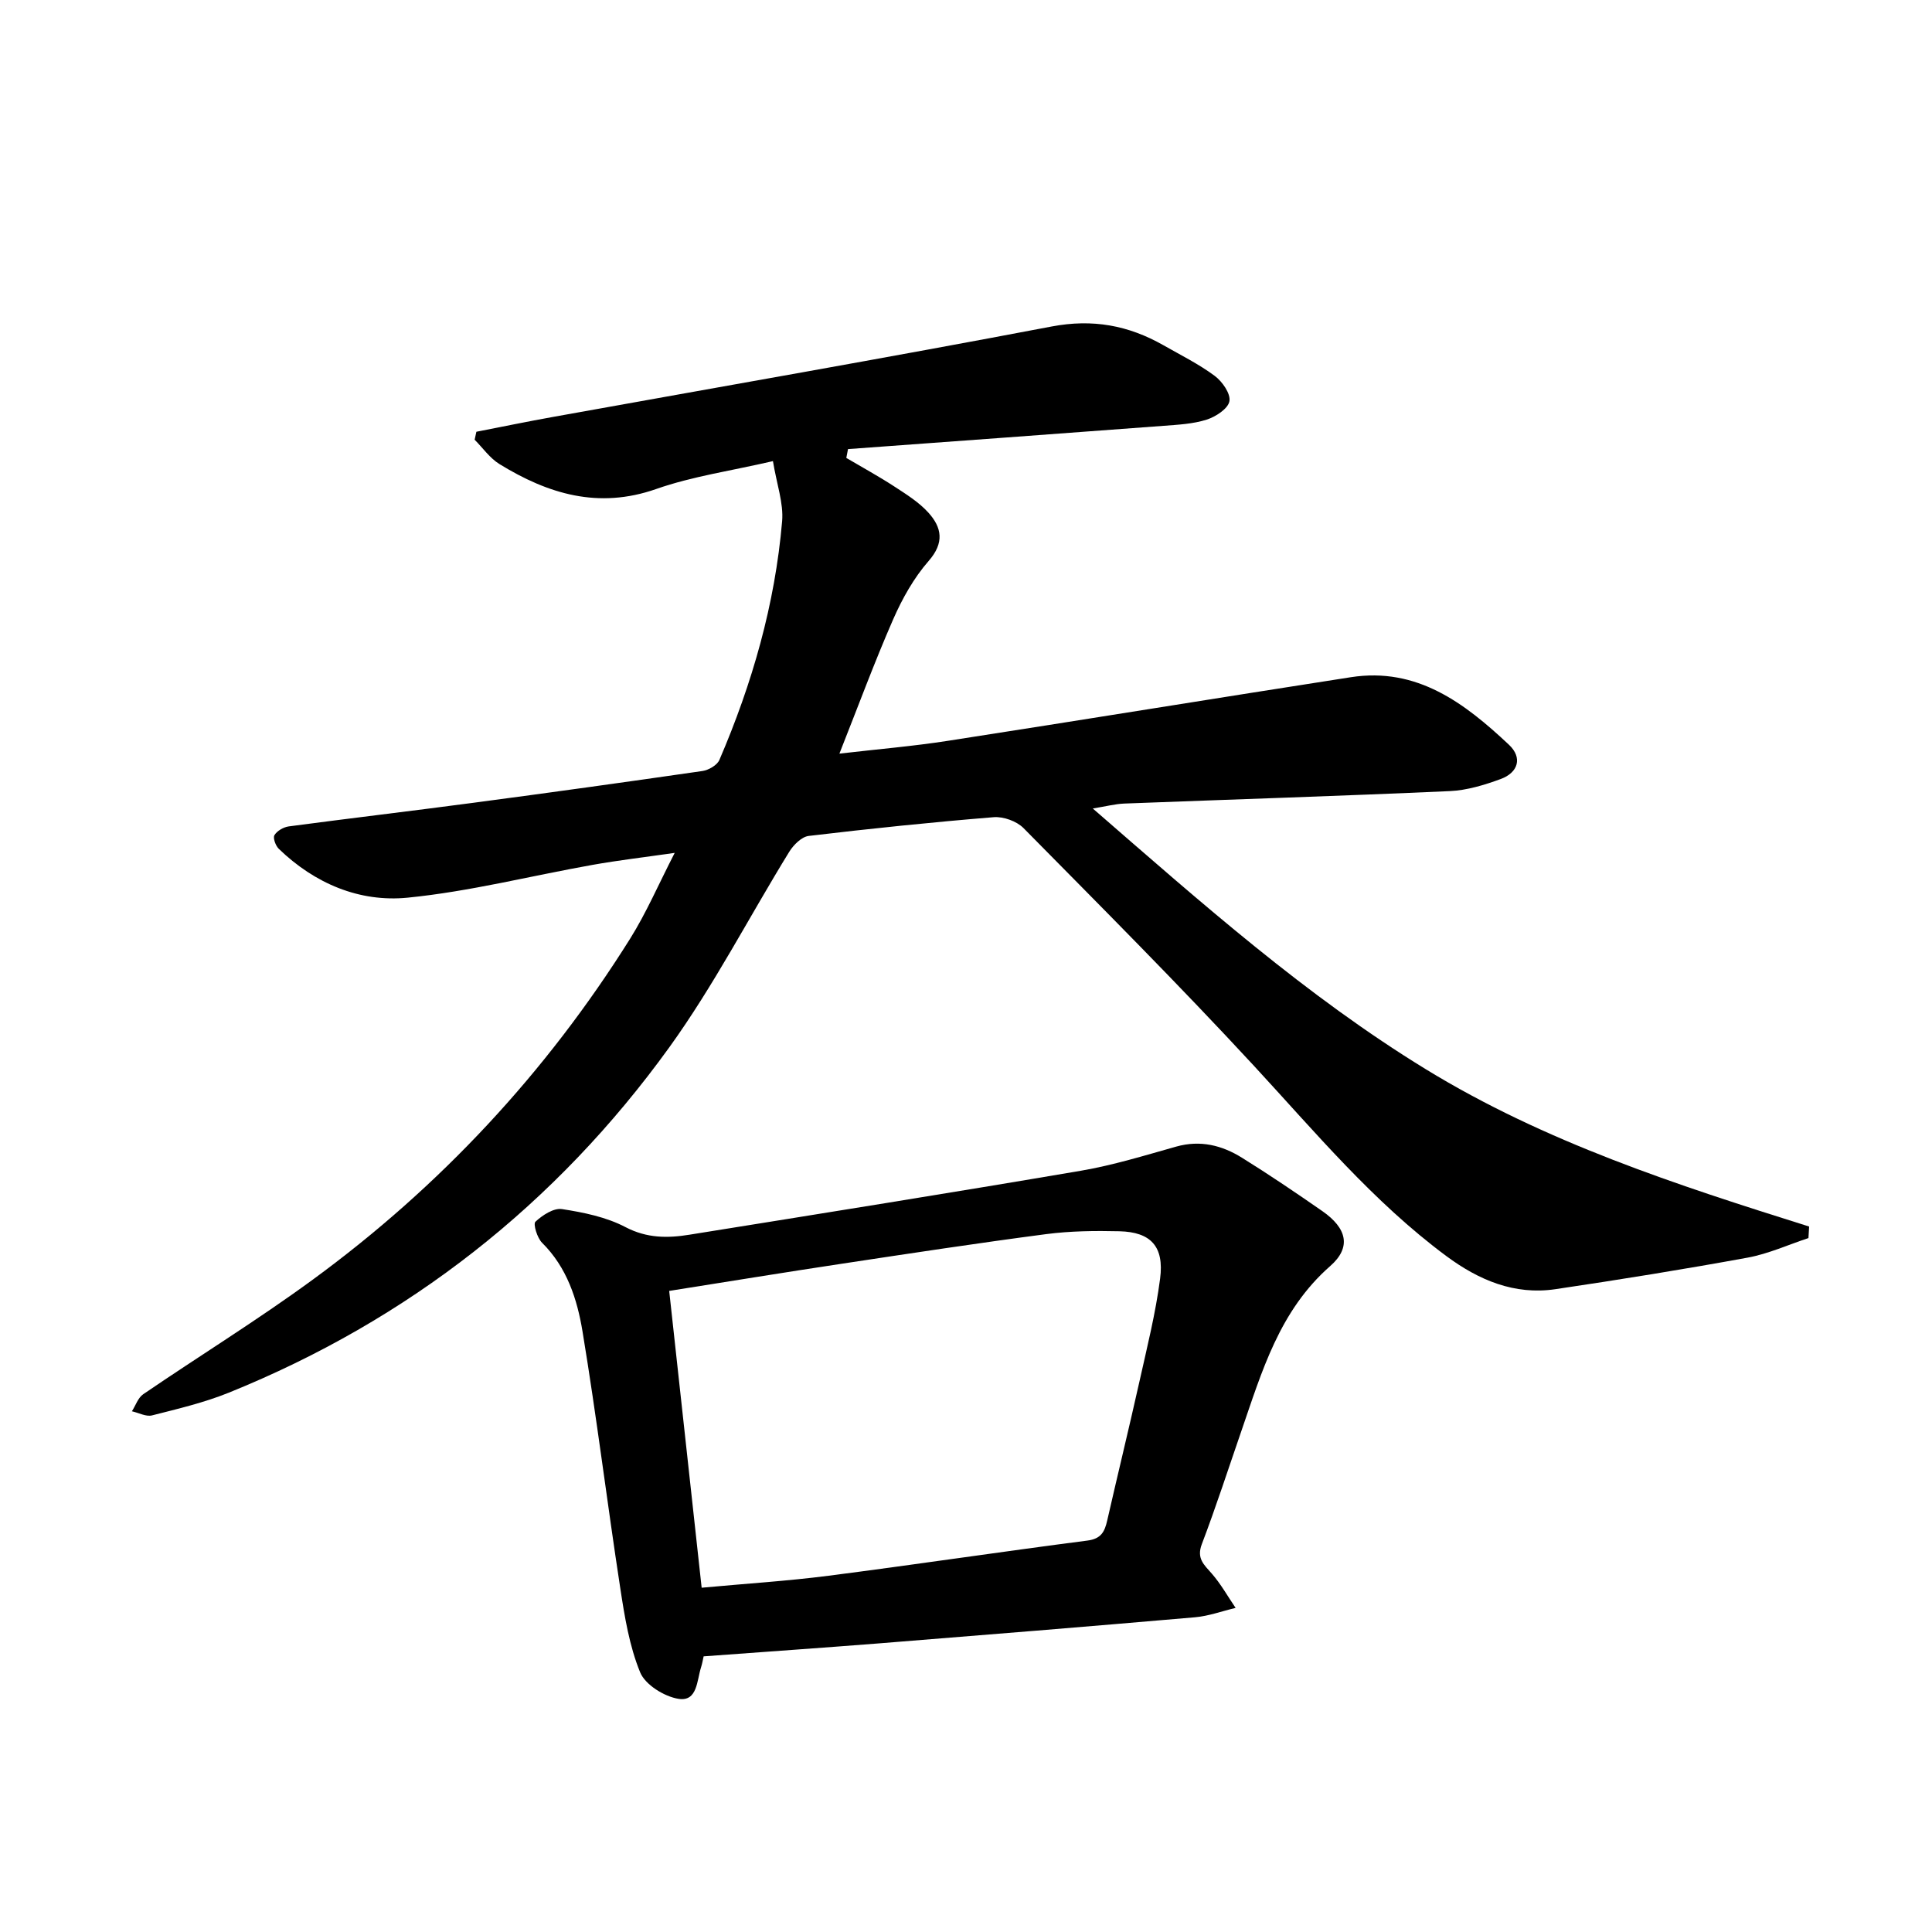
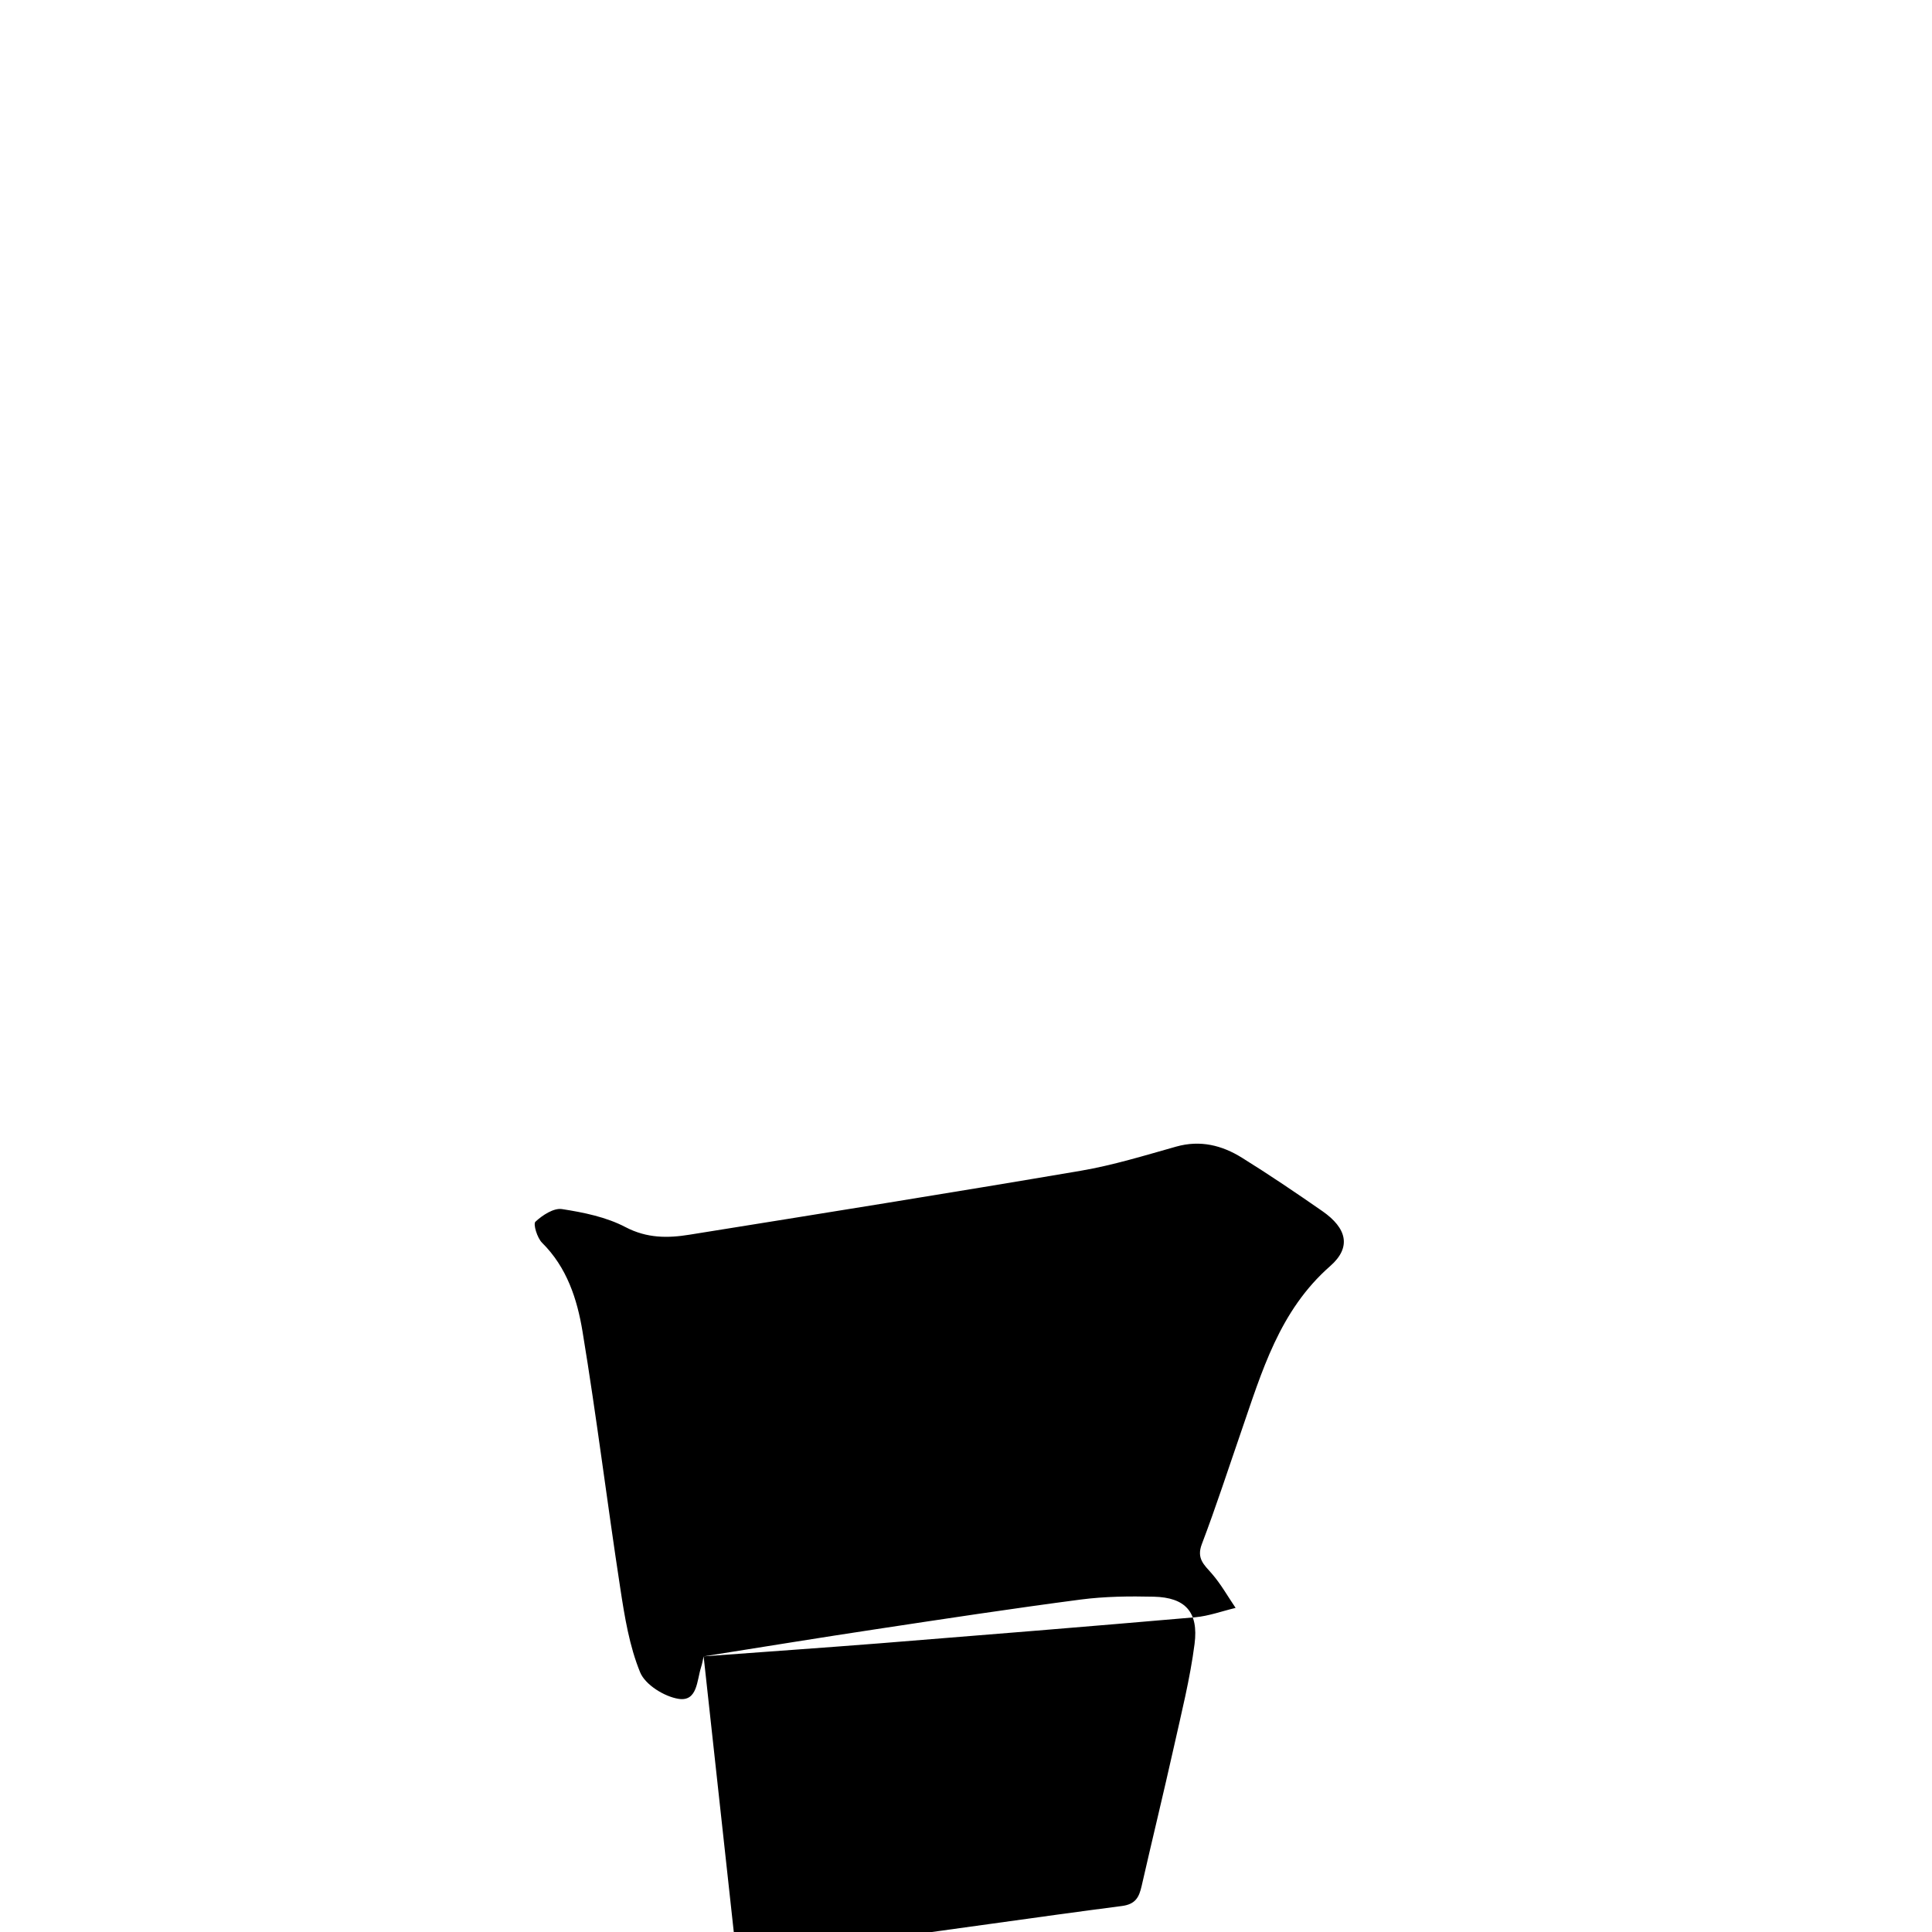
<svg xmlns="http://www.w3.org/2000/svg" enable-background="new 0 0 400 400" viewBox="0 0 400 400">
-   <path d="m226.25 167.39c22.65 19.68 44.24 38.85 68.96 53.99 24.62 15.08 51.94 23.95 79.35 32.56-.05.8-.09 1.59-.14 2.39-4.19 1.38-8.29 3.26-12.59 4.05-13.22 2.42-26.5 4.56-39.79 6.53-8.5 1.26-15.88-1.88-22.6-6.86-15.16-11.24-27.14-25.66-39.85-39.41-15.5-16.77-31.64-32.93-47.68-49.19-1.41-1.43-4.16-2.42-6.17-2.26-12.79 1.04-25.56 2.36-38.3 3.88-1.47.17-3.14 1.85-4.02 3.26-8.31 13.49-15.61 27.7-24.85 40.51-23.45 32.48-53.96 56.43-91.2 71.5-5.1 2.06-10.53 3.34-15.88 4.7-1.24.32-2.78-.54-4.18-.85.77-1.2 1.26-2.79 2.34-3.53 11.65-7.95 23.69-15.37 35.06-23.69 26.4-19.31 48.38-42.9 65.76-70.64 3.34-5.34 5.85-11.19 9.22-17.75-6.26.9-11.65 1.53-16.99 2.48-12.76 2.27-25.42 5.51-38.27 6.79-10 1-19.27-2.92-26.71-10.11-.66-.64-1.25-2.26-.9-2.83.54-.89 1.87-1.66 2.95-1.81 12.7-1.69 25.43-3.19 38.14-4.88 15.85-2.1 31.69-4.3 47.52-6.59 1.28-.19 3.04-1.2 3.51-2.29 6.8-15.81 11.52-32.23 12.99-49.42.32-3.75-1.12-7.66-1.9-12.45-8.65 2.01-16.67 3.14-24.16 5.77-11.99 4.21-22.4 1.02-32.45-5.15-2-1.23-3.45-3.34-5.15-5.05.12-.55.24-1.1.36-1.65 5.31-1.03 10.6-2.13 15.92-3.08 34.4-6.2 68.84-12.18 103.17-18.71 8.51-1.62 15.92-.24 23.16 3.88 3.58 2.04 7.31 3.89 10.6 6.33 1.57 1.16 3.34 3.69 3.06 5.25-.27 1.55-2.83 3.22-4.71 3.82-2.82.9-5.91 1.05-8.91 1.28-21.78 1.64-43.57 3.22-65.35 4.82-.12.61-.24 1.22-.35 1.83 3.29 1.94 6.66 3.78 9.86 5.86 2.5 1.63 5.14 3.27 7.12 5.45 2.79 3.08 3.38 6.24.06 10.03-3.06 3.5-5.46 7.79-7.34 12.08-3.87 8.84-7.21 17.91-11.13 27.8 7.92-.92 15.23-1.53 22.45-2.65 27.82-4.31 55.61-8.85 83.43-13.17 13.73-2.14 23.6 5.39 32.75 13.99 2.83 2.66 1.93 5.75-1.72 7.09-3.37 1.24-6.99 2.34-10.54 2.5-22.47 1.01-44.96 1.72-67.43 2.58-1.85.08-3.7.57-6.48 1.02z" />
-   <path d="m145.68 342.93c-.16.71-.29 1.5-.53 2.25-.88 2.74-.75 7.15-4.65 6.55-2.95-.46-6.9-2.91-7.96-5.48-2.24-5.46-3.22-11.53-4.12-17.44-2.72-17.71-4.9-35.5-7.82-53.17-1.1-6.66-3.22-13.24-8.37-18.34-1.01-1-1.88-3.88-1.38-4.35 1.45-1.36 3.79-2.89 5.51-2.62 4.49.69 9.17 1.65 13.14 3.73 4.45 2.33 8.75 2.3 13.26 1.57 27.02-4.34 54.04-8.65 81.02-13.24 6.67-1.14 13.21-3.16 19.75-5 4.98-1.4 9.47-.27 13.61 2.31 5.65 3.51 11.17 7.25 16.64 11.05 5.06 3.52 6.08 7.47 1.62 11.38-10.53 9.23-14.14 21.84-18.42 34.24-2.69 7.79-5.23 15.64-8.16 23.34-1.12 2.96.45 4.24 2.06 6.08 1.89 2.16 3.31 4.72 4.94 7.11-2.8.66-5.56 1.69-8.4 1.94-21.79 1.89-43.58 3.66-65.38 5.4-11.97.94-23.95 1.77-36.36 2.69zm-7.13-75.66c2.27 20.8 4.48 41 6.72 61.45 9.29-.86 17.82-1.39 26.28-2.48 17.87-2.3 35.7-4.97 53.58-7.28 2.88-.37 3.58-1.86 4.11-4.17 2.18-9.57 4.51-19.11 6.65-28.68 1.58-7.1 3.37-14.2 4.3-21.4.86-6.66-1.94-9.63-8.42-9.79-5.05-.12-10.16-.06-15.16.59-14.11 1.85-28.18 3.99-42.25 6.12-11.74 1.77-23.43 3.68-35.81 5.64z" />
+   <path d="m145.68 342.93c-.16.71-.29 1.5-.53 2.25-.88 2.74-.75 7.15-4.65 6.55-2.95-.46-6.9-2.91-7.96-5.48-2.24-5.46-3.22-11.53-4.12-17.44-2.72-17.71-4.9-35.5-7.82-53.17-1.1-6.66-3.22-13.24-8.37-18.34-1.01-1-1.88-3.88-1.38-4.35 1.45-1.36 3.79-2.89 5.51-2.62 4.49.69 9.17 1.65 13.14 3.73 4.45 2.33 8.75 2.3 13.26 1.57 27.02-4.34 54.04-8.65 81.02-13.24 6.67-1.14 13.21-3.16 19.75-5 4.98-1.4 9.47-.27 13.61 2.31 5.65 3.51 11.17 7.25 16.64 11.05 5.06 3.52 6.08 7.47 1.62 11.38-10.53 9.23-14.14 21.84-18.42 34.24-2.69 7.79-5.23 15.64-8.16 23.34-1.12 2.96.45 4.24 2.06 6.08 1.89 2.16 3.31 4.72 4.94 7.11-2.8.66-5.56 1.69-8.4 1.94-21.79 1.89-43.58 3.66-65.38 5.4-11.97.94-23.95 1.77-36.36 2.69zc2.27 20.8 4.48 41 6.72 61.45 9.29-.86 17.82-1.39 26.28-2.48 17.87-2.3 35.7-4.97 53.58-7.28 2.88-.37 3.58-1.86 4.11-4.17 2.18-9.57 4.51-19.11 6.65-28.68 1.58-7.1 3.37-14.2 4.3-21.4.86-6.66-1.94-9.63-8.42-9.79-5.05-.12-10.16-.06-15.16.59-14.11 1.85-28.18 3.99-42.25 6.12-11.74 1.77-23.43 3.68-35.81 5.64z" />
</svg>